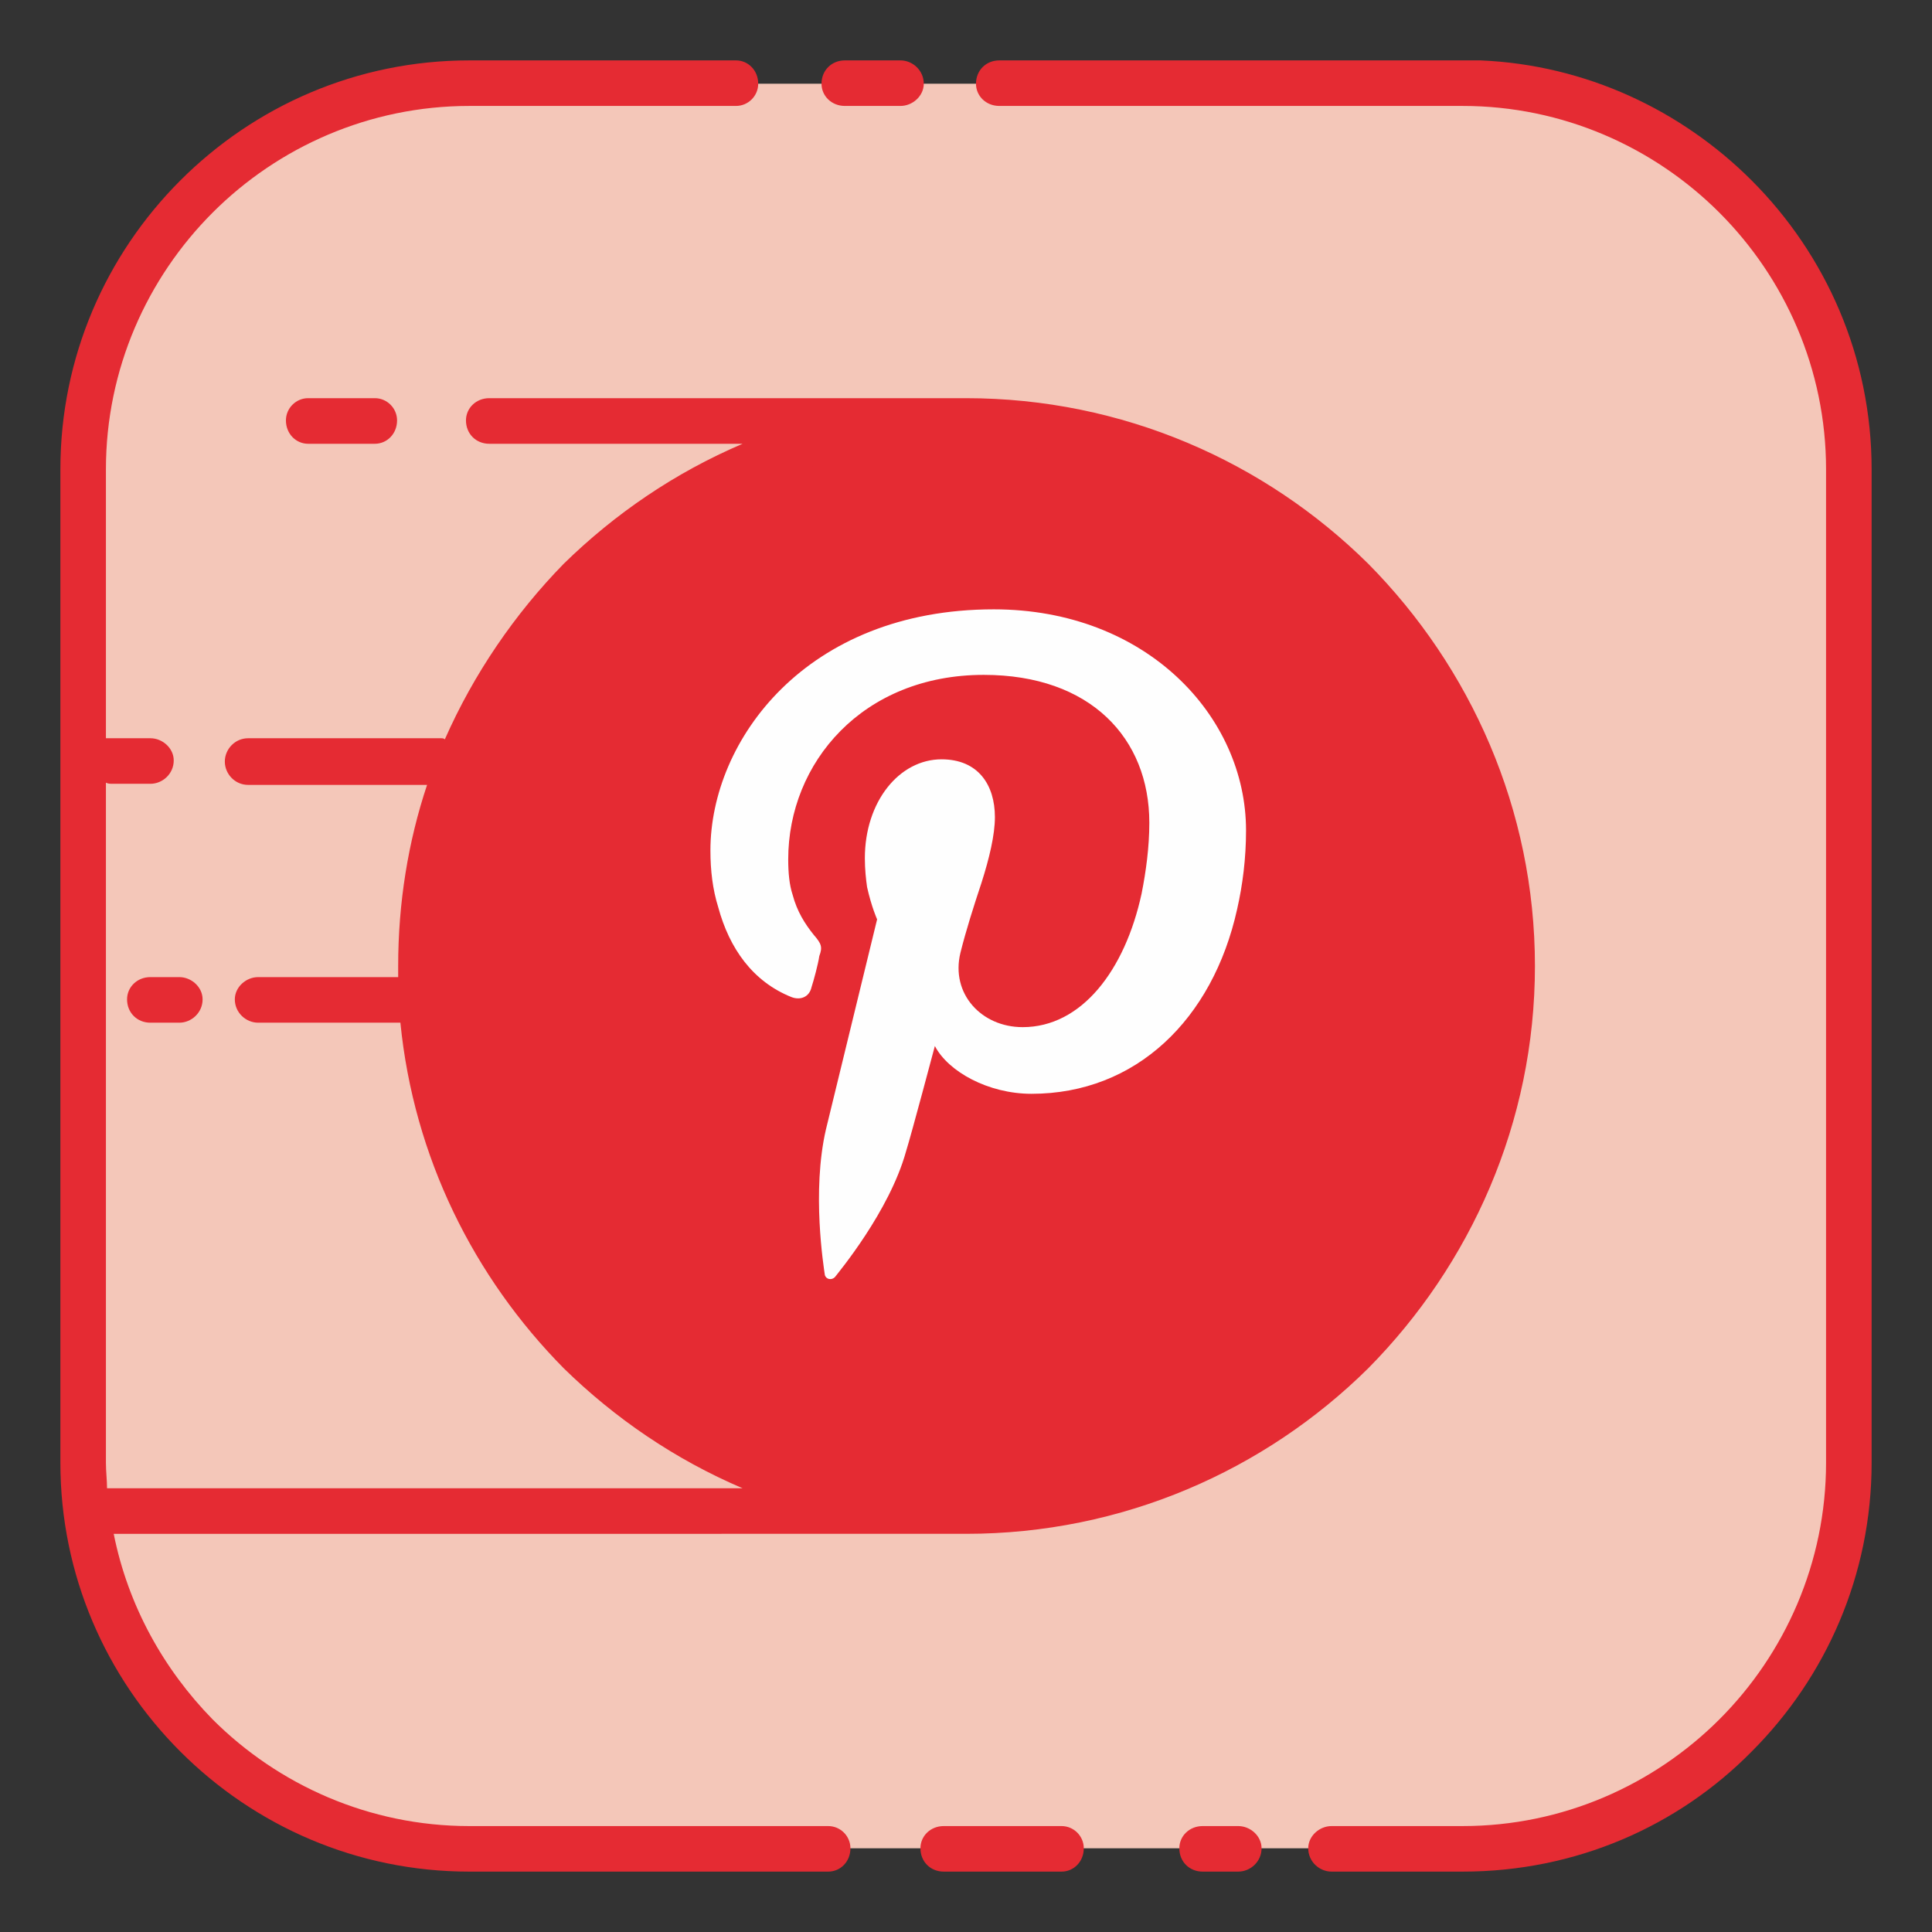
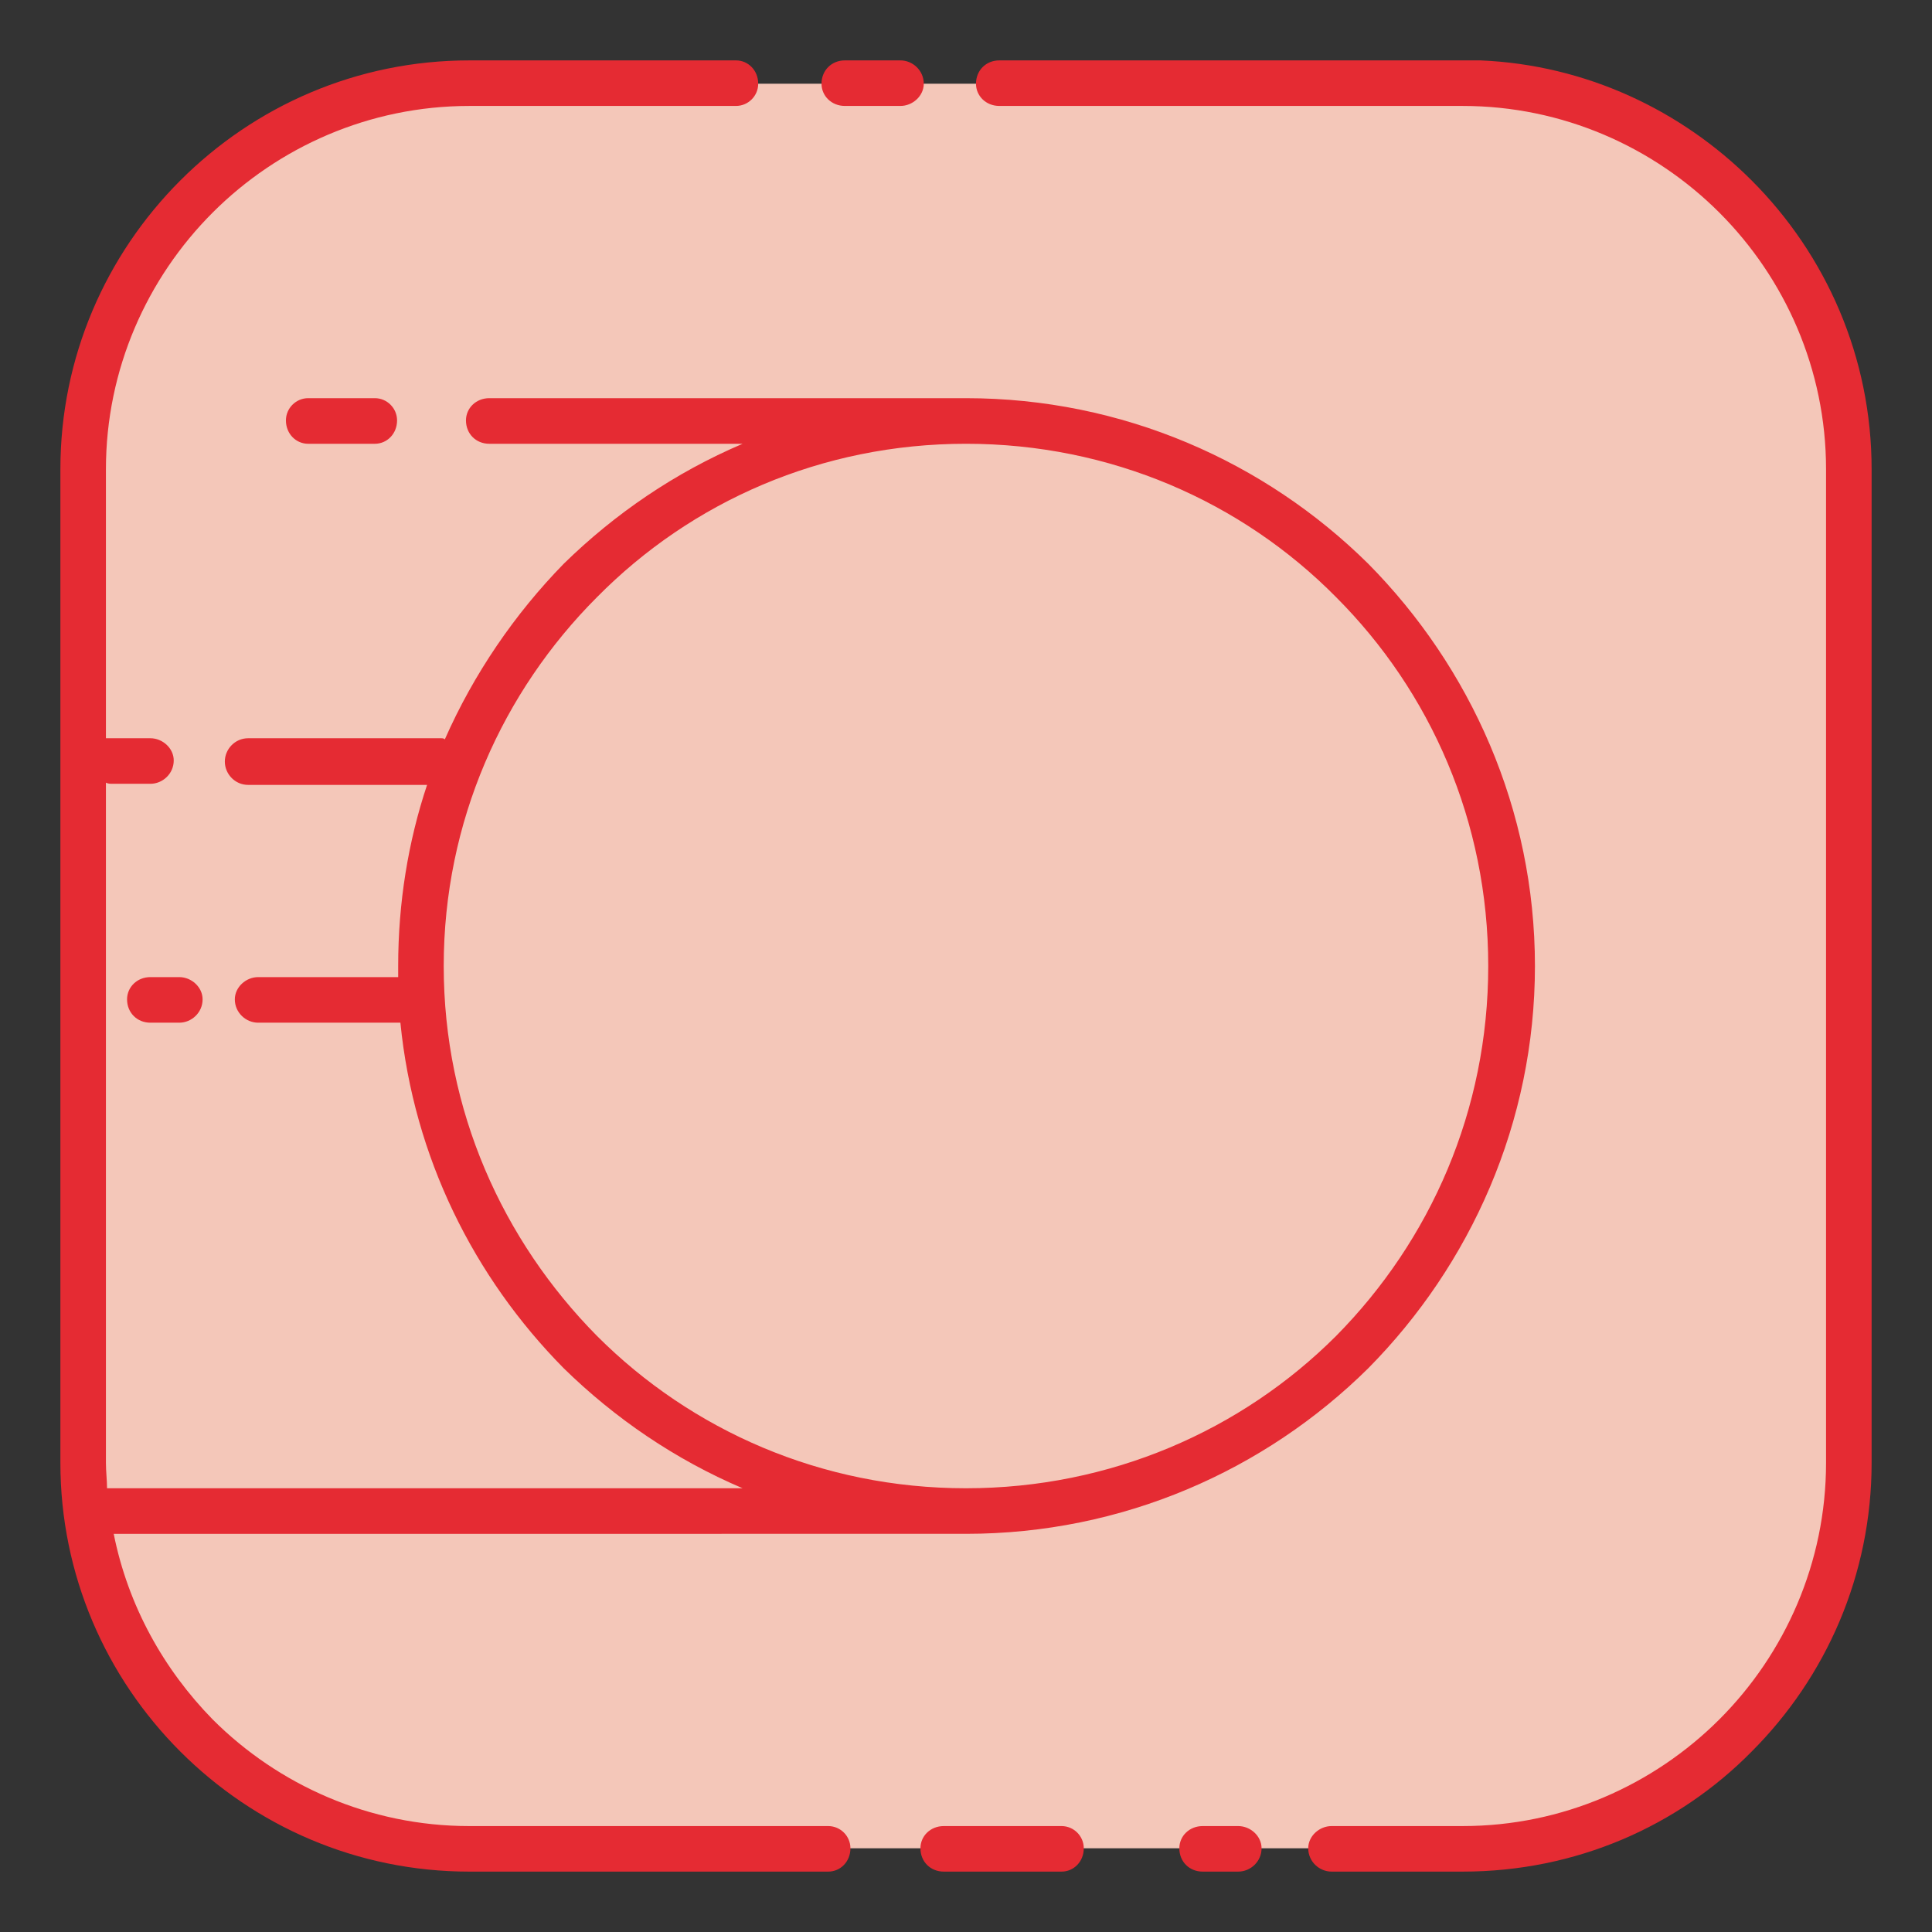
<svg xmlns="http://www.w3.org/2000/svg" height="4096px" style="enable-background:new 0 0 512 512;" version="1.1" viewBox="0 0 512 512" width="4096px" xml:space="preserve">
  <rect x="0" y="0" width="512" height="512" fill="#333333" stroke="none" />
  <g id="pinterest_x2C__logo__x2C__social__x2C__media">
    <g>
      <g>
        <path d="M124.37,22.192h263.257     c56.242,0,102.477,45.935,102.477,102.179v263.264c0,56.241-46.234,102.176-102.477,102.176H124.37     c-56.244,0-102.183-45.935-102.183-102.176V124.371C22.188,68.127,68.126,22.192,124.37,22.192L124.37,22.192z" style="fill-rule:evenodd;clip-rule:evenodd;fill:#F4C7B9;" />
      </g>
      <g>
-         <path d="M400.582,256.002c0,79.801-64.783,144.588-144.582,144.588     c-79.8,0-144.588-64.787-144.588-144.588c0-79.802,64.788-144.589,144.588-144.589     C335.799,111.413,400.582,176.2,400.582,256.002L400.582,256.002z" style="fill-rule:evenodd;clip-rule:evenodd;fill:#FEFEFE;" />
-       </g>
+         </g>
      <g>
-         <path d="M405.879,256.002c0,82.75-67.139,149.891-149.879,149.891     c-82.753,0-149.893-67.141-149.893-149.891c0-82.744,67.14-149.882,149.893-149.882     C338.74,106.12,405.879,173.258,405.879,256.002L405.879,256.002z" style="fill-rule:evenodd;clip-rule:evenodd;fill:#E52B33;" />
-       </g>
+         </g>
      <g>
-         <path d="M263.365,161.481c-49.773,0-75.096,34.748-75.096,63.896     c0,5.304,0.591,10.307,2.062,15.022c2.941,10.894,9.129,19.73,19.437,23.847c2.355,0.887,4.706,0,5.295-2.642     c0.591-1.781,1.768-6.192,2.062-8.247c0.882-2.358,0.587-3.242-1.471-5.607c-2.355-2.938-4.415-6.177-5.592-10.596     c-0.882-2.652-1.176-5.887-1.176-9.412c0-25.63,19.722-48.894,51.819-48.894c28.275,0,43.877,16.793,43.877,39.174     c0,6.467-0.883,12.951-2.057,18.835c-4.412,20.319-15.9,35.347-31.514,35.347c-10.896,0-19.144-8.832-16.483-19.734     c1.472-5.894,3.53-12.367,5.587-18.555c2.063-6.474,3.543-12.661,3.543-17.367c0-8.542-4.424-15.319-14.141-15.319     c-11.19,0-20.323,11.187-20.323,26.213c0,2.945,0.296,5.587,0.591,7.651c1.186,5.307,2.656,8.545,2.656,8.545     s-11.483,47.104-13.555,55.649c-3.824,16.497-0.587,36.516-0.294,38.584c0.294,1.181,1.778,1.475,2.659,0.587     c0.882-1.174,14.427-17.377,18.84-33.273c1.48-4.717,7.657-27.984,7.657-27.984c3.532,6.784,14.134,12.668,25.618,12.668     c27.688,0,48.006-19.739,54.477-48.882c1.48-6.484,2.369-13.545,2.369-20.909C330.213,189.745,303.699,161.481,263.365,161.481     L263.365,161.481z" style="fill-rule:evenodd;clip-rule:evenodd;fill:#FEFEFE;" />
-       </g>
+         </g>
      <g>
        <path d="M124.37,16.005h8.539h51.819h10.309c3.247,0,5.896,2.655,5.896,6.187l0,0     c0,3.235-2.648,5.884-5.896,5.884h-10.309h-51.819h-8.539c-26.51,0-50.656,10.893-68.023,28.274     C38.97,73.73,28.071,97.868,28.071,124.371v71.271c0.59,0,1.179,0,1.768,0h10.013c3.235,0,6.189,2.648,6.189,5.884l0,0     c0,3.543-2.954,6.188-6.189,6.188H29.839c-0.589,0-1.178,0-1.768-0.297v180.219c0,2.354,0.297,4.717,0.297,6.771     c0.293,0,0.293,0,0.589,0h167.846c-17.955-7.657-33.864-18.551-47.407-31.799c-23.85-24.148-39.747-55.955-43.288-91.583H68.419     c-3.245,0-6.188-2.655-6.188-6.184l0,0c0-3.235,2.943-5.896,6.188-5.896h37.102c0-1.178,0-2.062,0-2.942     c0-16.78,2.646-32.979,7.658-47.996H65.77c-3.539,0-6.188-2.938-6.188-6.19l0,0c0-3.235,2.648-6.174,6.188-6.174h50.941     c0.587,0,0.88,0,1.174,0.294c7.661-17.381,18.555-33.277,31.511-46.535c13.543-13.252,29.452-24.146,47.407-31.796h-67.138     c-3.532,0-6.179-2.655-6.179-6.191l0,0c0-3.234,2.646-5.894,6.179-5.894H256c41.521,0,79.209,16.794,106.6,43.881     c27.09,27.39,44.174,65.076,44.174,106.602c0,41.518-17.084,79.214-44.174,106.604c-27.391,27.083-65.078,43.873-106.6,43.873     c-1.767,0-3.237,0-5.012,0c-0.296,0-0.589,0-1.178,0H30.133c3.836,19.146,13.26,35.922,26.214,49.177     c17.367,17.371,41.514,28.271,68.023,28.271h13.839h19.436h61.843c3.235,0,5.885,2.647,5.885,5.883l0,0     c0,3.543-2.649,6.185-5.885,6.185h-61.843h-19.436H124.37c-29.746,0-56.833-12.067-76.565-31.8     c-19.733-19.732-31.803-46.822-31.803-76.561V124.371c0-29.741,12.069-56.831,31.803-76.563     C67.537,28.076,94.624,16.005,124.37,16.005L124.37,16.005z M328.137,483.928h-9.412c-3.541,0-6.189,2.647-6.189,5.883l0,0     c0,3.543,2.648,6.185,6.189,6.185h9.412c3.25,0,6.191-2.642,6.191-6.185l0,0C334.328,486.575,331.387,483.928,328.137,483.928     L328.137,483.928z M281.322,483.928h-31.218c-3.53,0-6.179,2.647-6.179,5.883l0,0c0,3.543,2.648,6.185,6.179,6.185h31.218     c3.234,0,5.891-2.642,5.891-6.185l0,0C287.213,486.575,284.557,483.928,281.322,483.928L281.322,483.928z M357.883,483.928h-5     c-3.246,0-6.188,2.647-6.188,5.883l0,0c0,3.543,2.941,6.185,6.188,6.185h5h26.51h3.234c30.039,0,57.129-12.067,76.568-31.8     c19.729-19.732,31.803-46.822,31.803-76.561V124.371c0-29.741-12.074-56.831-31.803-76.563     c-18.559-18.544-43.877-30.629-71.859-31.803c-0.586,0-0.883,0-1.176,0h-3.533h-10.893H264.836c-3.539,0-6.189,2.655-6.189,6.187     l0,0c0,3.235,2.65,5.884,6.189,5.884h111.898h10.893c26.5,0,50.645,10.893,68.025,28.274     c17.375,17.381,28.271,41.519,28.271,68.021v263.264c0,26.503-10.896,50.651-28.271,68.021     c-17.381,17.371-41.525,28.271-68.025,28.271h-3.234H357.883z M223.899,16.005h14.721c3.247,0,6.188,2.655,6.188,6.187l0,0     c0,3.235-2.94,5.884-6.188,5.884h-14.721c-3.528,0-6.188-2.648-6.188-5.884l0,0C217.711,18.66,220.371,16.005,223.899,16.005     L223.899,16.005z M47.512,258.944h-7.66c-3.532,0-6.179,2.66-6.179,5.896l0,0c0,3.528,2.646,6.184,6.179,6.184h7.66     c3.235,0,6.179-2.655,6.179-6.184l0,0C53.69,261.604,50.747,258.944,47.512,258.944L47.512,258.944z M99.34,105.52H81.669     c-3.238,0-5.896,2.659-5.896,5.894l0,0c0,3.536,2.657,6.191,5.896,6.191H99.34c3.237,0,5.886-2.655,5.886-6.191l0,0     C105.226,108.179,102.577,105.52,99.34,105.52L99.34,105.52z M354.061,354.061c25.027-25.322,40.338-59.77,40.338-98.059     c0-38.276-15.311-72.73-40.338-97.767c-25.039-25.322-59.783-40.631-98.061-40.631c-38.289,0-72.74,15.309-97.769,40.631     c-25.025,25.036-40.641,59.49-40.641,97.767c0,38.289,15.615,72.736,40.641,98.059c25.028,25.029,59.479,40.345,97.769,40.345     C294.277,394.405,329.021,379.09,354.061,354.061L354.061,354.061z" style="fill:#E52B33;" />
      </g>
    </g>
  </g>
  <g id="Layer_1" />
</svg>